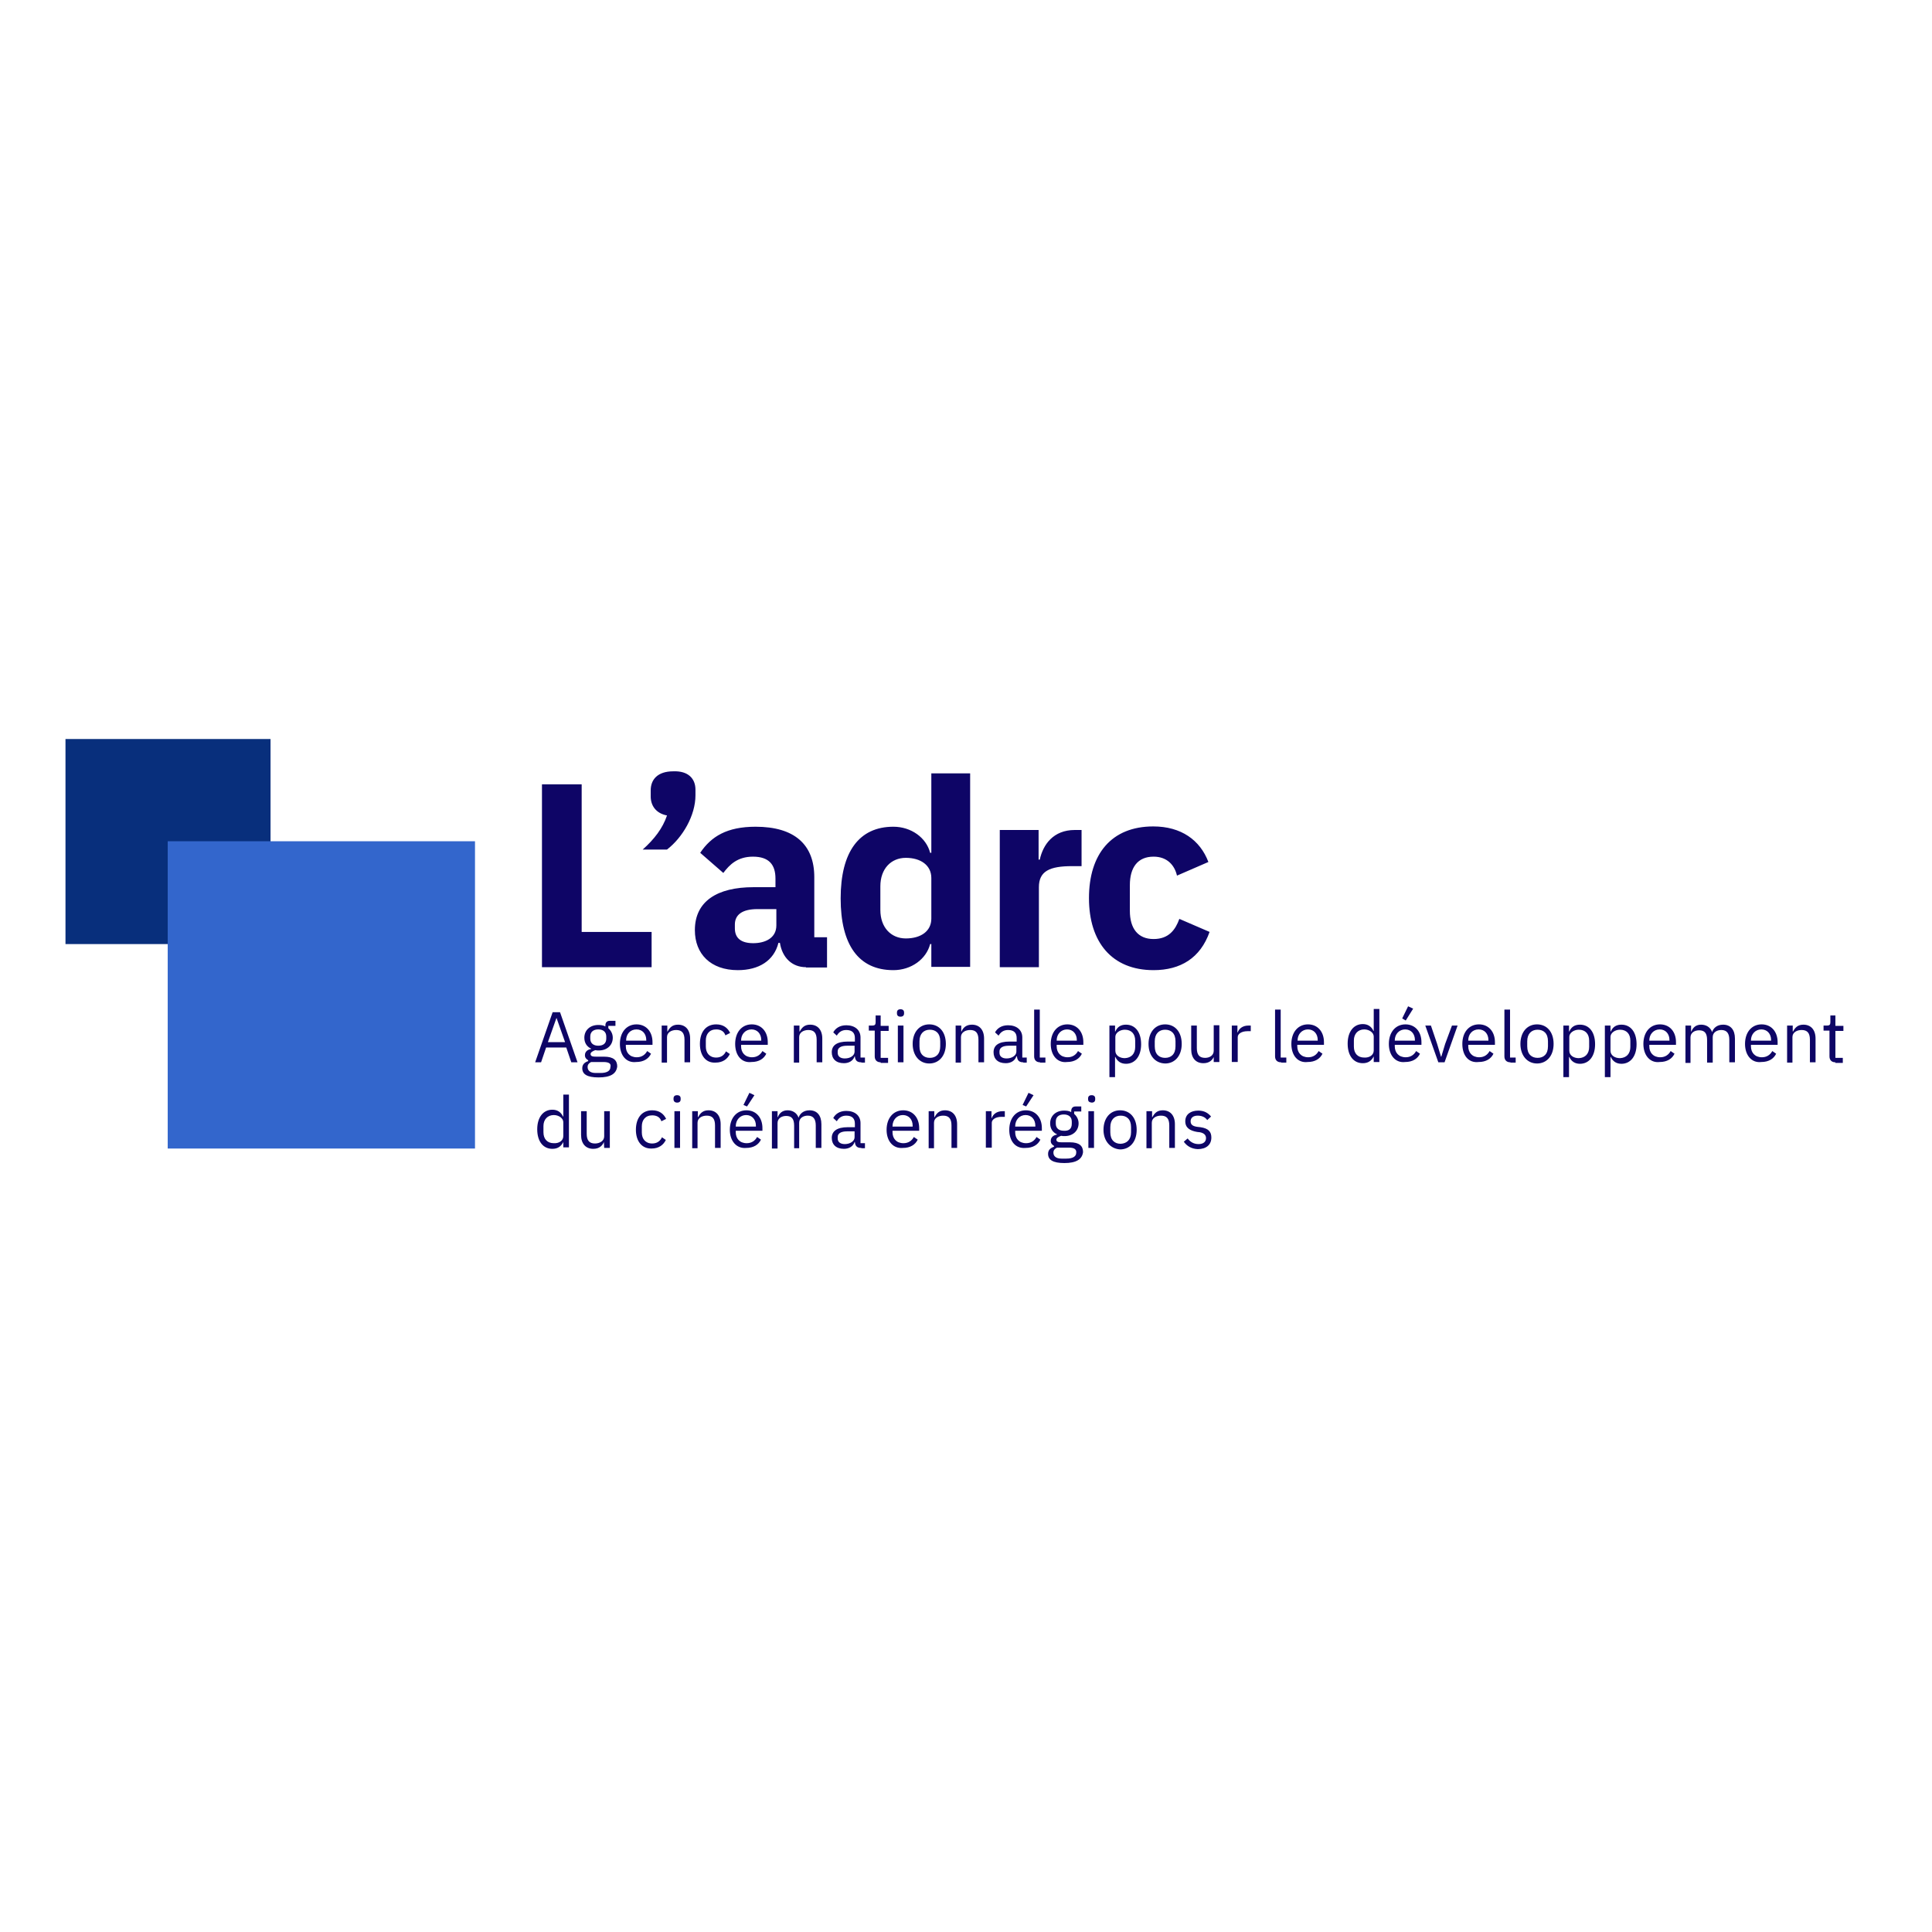
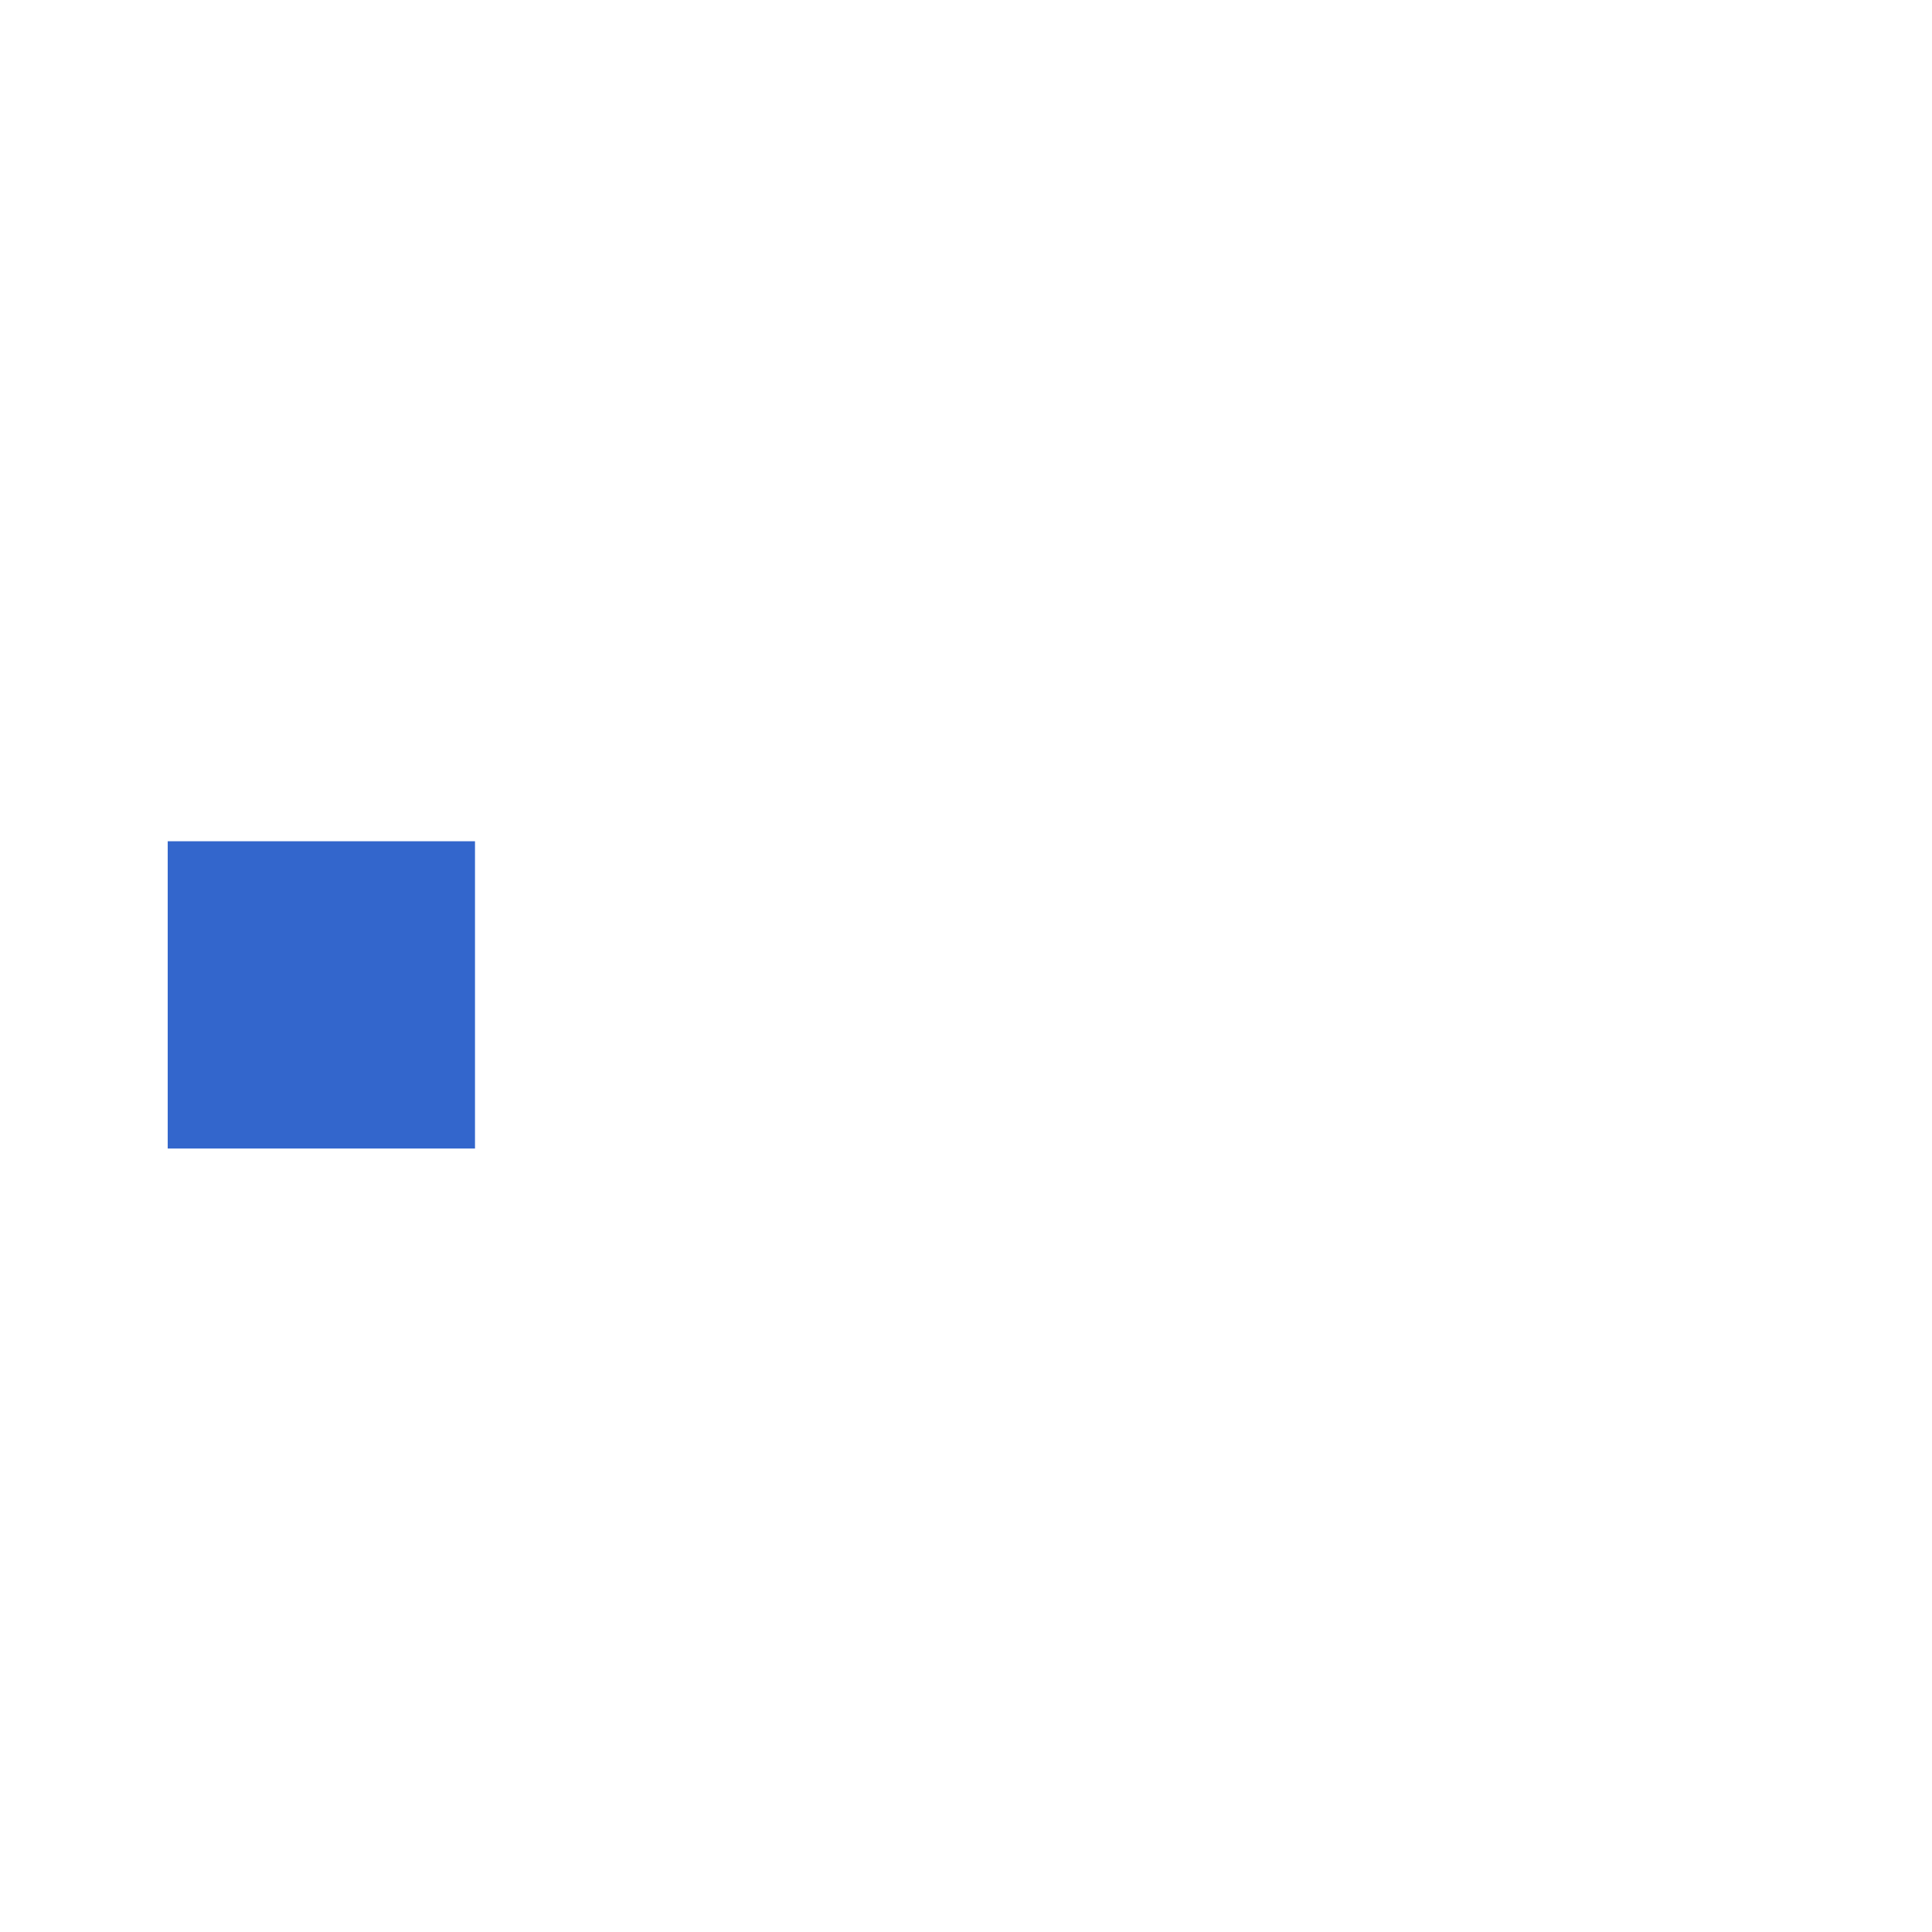
<svg xmlns="http://www.w3.org/2000/svg" version="1.1" id="layer" x="0px" y="0px" viewBox="0 0 652 652" style="enable-background:new 0 0 652 652;" xml:space="preserve">
  <style type="text/css">
	.st0{fill:#082F7C;}
	.st1{fill:#3366CC;}
	.st2{fill:#0E0566;}
</style>
-   <path class="st0" d="M22.1,249.4h69.2v69.2H22.1V249.4z" />
  <path class="st1" d="M56.6,283.9h103.7v103.7H56.6L56.6,283.9z" />
-   <path class="st2" d="M182.9,326.4v-61.7h13.4v49.8h23.6v11.9C219.8,326.4,182.9,326.4,182.9,326.4z M234.7,266.5v1.9  c0,6.8-4.3,14.2-9.6,18.3h-8.2c3.9-3.5,6.7-7.1,8.2-11.5c-3.7-0.7-5.5-3.3-5.5-6.4v-2.1c0-3.6,2.3-6.4,7.6-6.4  C232.3,260.1,234.7,262.8,234.7,266.5z M272,326.4c-4.7,0-8-3.2-8.8-8.2h-0.5c-1.5,6-6.6,9.2-13.7,9.2c-9.2,0-14.5-5.5-14.5-13.5  c0-9.8,7.6-14.5,19.8-14.5h7.4v-2.9c0-4.6-2.1-7.4-7.6-7.4c-5.2,0-7.9,2.7-10,5.5l-7.8-6.8c3.7-5.5,9-8.8,18.7-8.8  c13.1,0,19.8,6,19.8,17v20.3h4.3v10.2H272V326.4z M262,312.3v-5.5h-6.4c-5.1,0-7.6,1.9-7.6,5.2v1.3c0,3.3,2.1,5,6.2,5  C258.2,318.3,262,316.6,262,312.3z M314.3,318.6h-0.4c-1.3,5.1-6.4,8.8-12.4,8.8c-11.8,0-17.8-8.6-17.8-24.2  c0-15.7,6.2-24.2,17.8-24.2c6,0,11.1,3.7,12.4,8.8h0.4V261h13.1v65.3h-13.1V318.6z M314.3,310v-13.7c0-4.3-3.6-6.8-8.6-6.8  s-8.6,3.7-8.6,9.6v8c0,5.9,3.6,9.6,8.6,9.6S314.3,314.3,314.3,310z M337.4,326.4v-46.3h13.1v10h0.4c1.1-5.1,4.6-10,11.8-10h2.3v12.2  h-3.2c-7.6,0-11.2,1.7-11.2,7.1v27H337.4z M367.5,303.1c0-14.9,7.6-24.2,21.7-24.2c9.4,0,15.8,4.6,18.6,12l-10.6,4.6  c-0.8-3.5-3.3-6.4-7.9-6.4c-5.4,0-8,3.7-8,9.6v8.7c0,5.9,2.7,9.5,8,9.5c5.2,0,7.4-3.2,8.7-6.8l10.2,4.4c-3.1,8.8-9.8,12.9-18.9,12.9  C375.2,327.4,367.5,317.9,367.5,303.1L367.5,303.1z M192.8,358.5l-1.7-5h-6.8l-1.7,5h-2l5.9-16.9h2.5l5.9,16.9H192.8z M187.8,343.5  l-2.9,8.2h5.8L187.8,343.5L187.8,343.5z M202,363.6c-3.9,0-5.5-1.1-5.5-3.1c0-1.3,0.8-2,2-2.4v-0.3c-0.7-0.4-1.1-0.9-1.1-1.7  c0-1.2,0.9-1.9,2.1-2.1v-0.1c-1.5-0.7-2.3-2-2.3-3.7c0-2.5,1.9-4.3,4.7-4.3c0.9,0,1.7,0.1,2.4,0.5v-0.3c0-0.9,0.4-1.6,1.5-1.6h1.9  v1.7h-2.4v0.8c0.9,0.8,1.5,1.9,1.5,3.2c0,2.5-1.9,4.3-4.7,4.3c-0.4,0-0.8,0-1.2-0.1c-0.8,0.3-1.6,0.7-1.6,1.3c0,0.8,0.8,0.9,1.9,0.9  h2.7c3.1,0,4.4,1.2,4.4,3.3C208,362.4,206,363.6,202,363.6L202,363.6z M203.6,358.4h-4.1c-0.8,0.4-1.2,0.9-1.2,1.7  c0,1.1,0.8,2,2.7,2h1.7c2.1,0,3.3-0.7,3.3-2C206.3,359,205.6,358.4,203.6,358.4z M204.6,350.5v-0.7c0-1.6-1.1-2.4-2.7-2.4  s-2.7,0.8-2.7,2.4v0.7c0,1.6,1.1,2.4,2.7,2.4C203.6,352.9,204.6,352.1,204.6,350.5z M209.2,352.3c0-4,2.3-6.6,5.6-6.6  c3.3,0,5.4,2.5,5.4,6v0.9h-9v0.5c0,2.1,1.3,3.7,3.7,3.7c1.6,0,2.8-0.8,3.5-2.1l1.3,0.9c-0.8,1.7-2.5,2.8-5,2.8  C211.4,358.8,209.2,356.2,209.2,352.3L209.2,352.3z M211.3,351.1v0.1h6.8V351c0-2.1-1.3-3.6-3.3-3.6  C212.7,347.4,211.3,349,211.3,351.1z M223.3,358.5v-12.4h1.9v2h0.1c0.7-1.3,1.6-2.3,3.5-2.3c2.5,0,4.1,1.7,4.1,4.7v8h-1.9v-7.6  c0-2.3-0.9-3.3-2.8-3.3c-1.6,0-3.1,0.8-3.1,2.4v8.6H223.3L223.3,358.5z M236.2,352.3c0-4,2-6.6,5.5-6.6c2.4,0,3.9,1.2,4.7,2.9  l-1.6,0.8c-0.4-1.3-1.5-2-3.1-2c-2.3,0-3.5,1.6-3.5,3.7v2.1c0,2.1,1.2,3.7,3.5,3.7c1.6,0,2.7-0.8,3.3-2.1l1.3,0.9  c-0.8,1.7-2.4,2.9-4.8,2.9C238.2,358.8,236.2,356.2,236.2,352.3z M248.1,352.3c0-4,2.3-6.6,5.6-6.6s5.4,2.5,5.4,6v0.9h-9v0.5  c0,2.1,1.3,3.7,3.7,3.7c1.6,0,2.8-0.8,3.5-2.1l1.3,0.9c-0.8,1.7-2.5,2.8-5,2.8C250.3,358.8,248.1,356.2,248.1,352.3L248.1,352.3z   M250.1,351.1v0.1h6.8V351c0-2.1-1.3-3.6-3.3-3.6C251.6,347.4,250.1,349,250.1,351.1z M267.9,358.5v-12.4h1.9v2h0.1  c0.7-1.3,1.6-2.3,3.5-2.3c2.5,0,4.1,1.7,4.1,4.7v8h-1.9v-7.6c0-2.3-0.9-3.3-2.8-3.3c-1.6,0-3.1,0.8-3.1,2.4v8.6H267.9L267.9,358.5z   M290.6,358.5c-1.5,0-2-0.8-2.1-2h-0.1c-0.5,1.5-1.9,2.3-3.6,2.3c-2.7,0-4.1-1.5-4.1-3.7c0-2.3,1.7-3.6,5.4-3.6h2.4v-1.2  c0-1.7-0.9-2.7-2.9-2.7c-1.5,0-2.5,0.7-3.2,1.9l-1.2-1.1c0.7-1.3,2.1-2.4,4.4-2.4c2.9,0,4.8,1.6,4.8,4.1v6.8h1.5v1.7h-1.1  L290.6,358.5z M288.4,354.9v-2h-2.5c-2.1,0-3.2,0.7-3.2,1.9v0.5c0,1.2,0.9,1.9,2.4,1.9C287,357.2,288.4,356.2,288.4,354.9z   M297.2,358.5c-1.3,0-2-0.8-2-2v-8.7h-2v-1.7h1.2c0.8,0,1.1-0.3,1.1-1.1v-2.3h1.7v3.5h2.7v1.7h-2.7v9.1h2.5v1.7h-2.5L297.2,358.5z   M302.7,342v-0.3c0-0.7,0.4-1.1,1.2-1.1s1.2,0.4,1.2,1.1v0.3c0,0.7-0.4,1.1-1.2,1.1S302.7,342.7,302.7,342z M303,346.1h1.9v12.4H303  V346.1z M308,352.3c0-4,2.3-6.6,5.6-6.6s5.6,2.5,5.6,6.6c0,4-2.3,6.6-5.6,6.6S308,356.2,308,352.3z M317.3,353.1v-1.7  c0-2.7-1.5-3.9-3.5-3.9c-2,0-3.5,1.3-3.5,3.9v1.7c0,2.7,1.5,3.9,3.5,3.9C315.8,357,317.3,355.8,317.3,353.1z M322.5,358.5v-12.4h1.9  v2h0.1c0.5-1.3,1.6-2.3,3.5-2.3c2.5,0,4.1,1.7,4.1,4.7v8h-1.9v-7.6c0-2.3-0.9-3.3-2.8-3.3c-1.6,0-3.1,0.8-3.1,2.4v8.6H322.5  L322.5,358.5z M345.3,358.5c-1.5,0-2-0.8-2.1-2H343c-0.5,1.5-1.9,2.3-3.6,2.3c-2.7,0-4.1-1.5-4.1-3.7c0-2.3,1.7-3.6,5.4-3.6h2.4  v-1.2c0-1.7-0.9-2.7-2.9-2.7c-1.5,0-2.5,0.7-3.2,1.9l-1.2-1.1c0.7-1.3,2.1-2.4,4.4-2.4c2.9,0,4.8,1.6,4.8,4.1v6.8h1.5v1.7h-1.1  L345.3,358.5z M343,354.9v-2h-2.5c-2.1,0-3.2,0.7-3.2,1.9v0.5c0,1.2,0.9,1.9,2.4,1.9C341.5,357.2,343,356.2,343,354.9z M351,358.5  c-1.3,0-2-0.8-2-2v-15.8h1.9v16.2h1.9v1.7H351V358.5z M354.6,352.3c0-4,2.3-6.6,5.6-6.6c3.3,0,5.4,2.5,5.4,6v0.9h-9v0.5  c0,2.1,1.3,3.7,3.7,3.7c1.6,0,2.8-0.8,3.5-2.1l1.3,0.9c-0.8,1.7-2.5,2.8-5,2.8C356.9,358.8,354.6,356.2,354.6,352.3L354.6,352.3z   M356.6,351.1v0.1h6.8V351c0-2.1-1.3-3.6-3.3-3.6S356.6,349,356.6,351.1z M374.4,346.1h1.9v2h0.1c0.7-1.6,1.9-2.3,3.6-2.3  c3.1,0,5.1,2.5,5.1,6.6c0,4-2,6.6-5.1,6.6c-1.7,0-2.9-0.8-3.6-2.3h-0.1v6.8h-1.9V346.1L374.4,346.1z M383.1,353.3v-2.1  c0-2.3-1.3-3.7-3.5-3.7c-1.7,0-3.2,1.1-3.2,2.4v4.7c0,1.6,1.5,2.5,3.2,2.5C381.8,357,383.1,355.6,383.1,353.3z M387.6,352.3  c0-4,2.3-6.6,5.6-6.6c3.3,0,5.6,2.5,5.6,6.6c0,4-2.3,6.6-5.6,6.6C389.8,358.8,387.6,356.2,387.6,352.3z M396.7,353.1v-1.7  c0-2.7-1.5-3.9-3.5-3.9c-2,0-3.5,1.3-3.5,3.9v1.7c0,2.7,1.5,3.9,3.5,3.9C395.2,357,396.7,355.8,396.7,353.1z M409.7,356.5  c-0.5,1.2-1.5,2.3-3.6,2.3c-2.5,0-4.1-1.7-4.1-4.7v-8h1.9v7.6c0,2.3,0.9,3.3,2.8,3.3c1.5,0,2.9-0.8,2.9-2.4v-8.6h1.9v12.4h-1.9v-2  H409.7z M415.7,358.5v-12.4h1.9v2.3h0.1c0.4-1.2,1.6-2.3,3.6-2.3h0.8v1.9H421c-2,0-3.3,0.9-3.3,2v8.4h-2V358.5z M432.3,358.5  c-1.3,0-2-0.8-2-2v-15.8h1.9v16.2h1.9v1.7h-1.7V358.5z M435.8,352.3c0-4,2.3-6.6,5.6-6.6c3.3,0,5.4,2.5,5.4,6v0.9h-9v0.5  c0,2.1,1.3,3.7,3.7,3.7c1.6,0,2.8-0.8,3.5-2.1l1.3,0.9c-0.8,1.7-2.5,2.8-5,2.8C438,358.8,435.8,356.2,435.8,352.3L435.8,352.3z   M437.9,351.1v0.1h6.8V351c0-2.1-1.3-3.6-3.3-3.6C439.4,347.4,437.9,349,437.9,351.1z M463.6,356.5c-0.8,1.6-2,2.3-3.7,2.3  c-3.1,0-5.1-2.5-5.1-6.6c0-4,2-6.6,5.1-6.6c1.7,0,2.9,0.8,3.6,2.3h0.1v-7.4h1.9v17.9h-1.9L463.6,356.5L463.6,356.5z M463.6,354.5  v-4.7c0-1.3-1.5-2.4-3.2-2.4c-2.1,0-3.5,1.5-3.5,3.7v2.1c0,2.3,1.3,3.7,3.5,3.7C462.1,357,463.6,356.1,463.6,354.5z M468.7,352.3  c0-4,2.3-6.6,5.6-6.6c3.3,0,5.4,2.5,5.4,6v0.9h-9v0.5c0,2.1,1.3,3.7,3.7,3.7c1.6,0,2.8-0.8,3.5-2.1l1.3,0.9c-0.8,1.7-2.5,2.8-5,2.8  C471,358.8,468.7,356.2,468.7,352.3L468.7,352.3z M470.7,351.1v0.1h6.8V351c0-2.1-1.3-3.6-3.3-3.6  C472.2,347.4,470.7,349,470.7,351.1z M474.4,344.4l-1.2-0.7l2-4.1l1.7,0.8L474.4,344.4z M485.4,358.5l-4.4-12.4h1.9l2.1,6.2l1.3,4.3  h0.1l1.3-4.3l2.3-6.2h1.9l-4.4,12.4H485.4L485.4,358.5z M493.5,352.3c0-4,2.3-6.6,5.6-6.6c3.3,0,5.4,2.5,5.4,6v0.9h-9v0.5  c0,2.1,1.3,3.7,3.7,3.7c1.6,0,2.8-0.8,3.5-2.1l1.3,0.9c-0.8,1.7-2.5,2.8-5,2.8C495.6,358.8,493.5,356.2,493.5,352.3L493.5,352.3z   M495.5,351.1v0.1h6.8V351c0-2.1-1.3-3.6-3.3-3.6C496.9,347.4,495.5,349,495.5,351.1z M509.7,358.5c-1.3,0-2-0.8-2-2v-15.8h1.9v16.2  h1.9v1.7h-1.7L509.7,358.5z M513.1,352.3c0-4,2.3-6.6,5.6-6.6c3.3,0,5.6,2.5,5.6,6.6c0,4-2.3,6.6-5.6,6.6  C515.4,358.9,513.1,356.2,513.1,352.3z M522.4,353.1v-1.7c0-2.7-1.5-3.9-3.5-3.9c-2,0-3.5,1.3-3.5,3.9v1.7c0,2.7,1.5,3.9,3.5,3.9  C520.9,357,522.4,355.8,522.4,353.1z M527.6,346.1h1.9v2h0.1c0.7-1.6,1.9-2.3,3.6-2.3c3.1,0,5.1,2.5,5.1,6.6c0,4-2,6.6-5.1,6.6  c-1.7,0-2.9-0.8-3.6-2.3h-0.1v6.8h-1.9V346.1L527.6,346.1z M536.3,353.3v-2.1c0-2.3-1.3-3.7-3.5-3.7c-1.7,0-3.2,1.1-3.2,2.4v4.7  c0,1.6,1.5,2.5,3.2,2.5C535,357,536.3,355.6,536.3,353.3z M541.6,346.1h1.9v2h0.1c0.7-1.6,1.9-2.3,3.6-2.3c3.1,0,5.1,2.5,5.1,6.6  c0,4-2,6.6-5.1,6.6c-1.7,0-2.9-0.8-3.6-2.3h-0.1v6.8h-1.9V346.1L541.6,346.1z M550.2,353.3v-2.1c0-2.3-1.3-3.7-3.5-3.7  c-1.7,0-3.2,1.1-3.2,2.4v4.7c0,1.6,1.5,2.5,3.2,2.5C548.9,357,550.2,355.6,550.2,353.3z M554.6,352.3c0-4,2.3-6.6,5.6-6.6  c3.3,0,5.4,2.5,5.4,6v0.9h-9v0.5c0,2.1,1.3,3.7,3.7,3.7c1.6,0,2.8-0.8,3.5-2.1l1.3,0.9c-0.8,1.7-2.5,2.8-5,2.8  C556.9,358.8,554.6,356.2,554.6,352.3L554.6,352.3z M556.6,351.1v0.1h6.8V351c0-2.1-1.3-3.6-3.3-3.6  C558.1,347.4,556.6,349,556.6,351.1z M568.8,358.5v-12.4h1.9v2h0.1c0.5-1.3,1.5-2.3,3.3-2.3c1.6,0,3.1,0.8,3.7,2.5  c0.4-1.3,1.6-2.5,3.7-2.5c2.5,0,4,1.7,4,4.7v8h-1.9v-7.6c0-2.1-0.8-3.3-2.7-3.3c-1.5,0-2.9,0.8-2.9,2.4v8.6h-1.9v-7.6  c0-2.3-0.8-3.3-2.7-3.3c-1.5,0-2.9,0.8-2.9,2.4v8.6H568.8L568.8,358.5z M588.9,352.3c0-4,2.3-6.6,5.6-6.6s5.4,2.5,5.4,6v0.9h-9v0.5  c0,2.1,1.3,3.7,3.7,3.7c1.6,0,2.8-0.8,3.5-2.1l1.3,0.9c-0.8,1.7-2.5,2.8-5,2.8C591.2,358.8,588.9,356.2,588.9,352.3L588.9,352.3z   M590.9,351.1v0.1h6.8V351c0-2.1-1.3-3.6-3.3-3.6C592.4,347.4,590.9,349,590.9,351.1z M603.1,358.5v-12.4h1.9v2h0.1  c0.7-1.3,1.6-2.3,3.5-2.3c2.5,0,4.1,1.7,4.1,4.7v8h-1.9v-7.6c0-2.3-0.9-3.3-2.8-3.3c-1.6,0-3.1,0.8-3.1,2.4v8.6H603.1z M619.4,358.5  c-1.3,0-2-0.8-2-2v-8.7h-2v-1.7h1.2c0.8,0,1.1-0.3,1.1-1.1v-2.3h1.7v3.5h2.7v1.7h-2.7v9.1h2.5v1.7h-2.5V358.5z M190.1,385.4  c-0.8,1.6-2,2.3-3.7,2.3c-3.1,0-5.1-2.5-5.1-6.6c0-4,2-6.6,5.1-6.6c1.7,0,2.9,0.8,3.6,2.3h0.1v-7.4h1.9v17.8h-1.9L190.1,385.4  L190.1,385.4z M190.1,383.4v-4.7c0-1.3-1.5-2.4-3.2-2.4c-2.1,0-3.5,1.5-3.5,3.7v2.1c0,2.3,1.3,3.7,3.5,3.7  C188.6,385.9,190.1,385,190.1,383.4L190.1,383.4z M203.8,385.4c-0.5,1.2-1.5,2.3-3.6,2.3c-2.5,0-4.1-1.7-4.1-4.7v-8h1.9v7.6  c0,2.3,0.9,3.3,2.8,3.3c1.5,0,3.1-0.8,3.1-2.4V375h1.9v12.4h-1.9L203.8,385.4L203.8,385.4z M214.6,381.3c0-4,2-6.6,5.5-6.6  c2.4,0,3.9,1.2,4.7,2.9l-1.6,0.8c-0.4-1.3-1.5-2-3.1-2c-2.3,0-3.5,1.6-3.5,3.7v2.1c0,2.1,1.2,3.7,3.5,3.7c1.6,0,2.7-0.8,3.3-2.1  l1.3,0.9c-0.8,1.7-2.4,2.9-4.8,2.9C216.6,387.7,214.6,385.1,214.6,381.3L214.6,381.3z M227.3,371v-0.3c0-0.7,0.4-1.1,1.2-1.1  s1.2,0.4,1.2,1.1v0.3c0,0.7-0.4,1.1-1.2,1.1S227.3,371.6,227.3,371z M227.6,375h1.9v12.4h-1.9V375z M233.6,387.4V375h1.9v2h0.1  c0.7-1.3,1.6-2.3,3.5-2.3c2.5,0,4.1,1.7,4.1,4.7v8h-1.9v-7.6c0-2.3-0.9-3.3-2.8-3.3c-1.6,0-3.1,0.8-3.1,2.4v8.6H233.6z M246.3,381.3  c0-4,2.3-6.6,5.6-6.6s5.4,2.5,5.4,6v0.9h-9v0.5c0,2.1,1.3,3.7,3.7,3.7c1.6,0,2.8-0.8,3.5-2.1l1.3,0.9c-0.8,1.7-2.5,2.8-5,2.8  C248.6,387.7,246.3,385.1,246.3,381.3L246.3,381.3z M248.3,380.1v0.1h6.8v-0.3c0-2.1-1.3-3.6-3.3-3.6  C249.8,376.3,248.3,377.9,248.3,380.1L248.3,380.1z M252.1,373.4l-1.2-0.5l2-4.1l1.7,0.8L252.1,373.4z M260.5,387.4V375h1.9v2h0.1  c0.5-1.3,1.5-2.3,3.3-2.3c1.6,0,3.1,0.8,3.7,2.5c0.4-1.3,1.6-2.5,3.7-2.5c2.5,0,4,1.7,4,4.7v8h-1.9v-7.6c0-2.1-0.8-3.3-2.7-3.3  c-1.5,0-2.9,0.8-2.9,2.4v8.6H268v-7.6c0-2.3-0.8-3.3-2.7-3.3c-1.5,0-2.9,0.8-2.9,2.4v8.6H260.5L260.5,387.4z M290.6,387.4  c-1.5,0-2-0.8-2.1-2h-0.1c-0.5,1.5-1.9,2.3-3.6,2.3c-2.7,0-4.1-1.5-4.1-3.7s1.7-3.6,5.4-3.6h2.4v-1.2c0-1.7-0.9-2.7-2.9-2.7  c-1.5,0-2.5,0.7-3.2,1.9l-1.2-1.1c0.7-1.3,2.1-2.4,4.4-2.4c2.9,0,4.8,1.6,4.8,4.1v6.8h1.5v1.7h-1.1L290.6,387.4z M288.4,383.8v-2  h-2.5c-2.1,0-3.2,0.7-3.2,1.9v0.5c0,1.2,0.9,1.9,2.4,1.9C286.9,386.1,288.4,385.1,288.4,383.8L288.4,383.8z M299.2,381.3  c0-4,2.3-6.6,5.6-6.6c3.3,0,5.4,2.5,5.4,6v0.9h-9v0.5c0,2.1,1.3,3.7,3.7,3.7c1.6,0,2.8-0.8,3.5-2.1l1.3,0.9c-0.8,1.7-2.5,2.8-5,2.8  C301.4,387.7,299.2,385.1,299.2,381.3L299.2,381.3z M301.2,380.1v0.1h6.8v-0.3c0-2.1-1.3-3.6-3.3-3.6  C302.7,376.3,301.2,377.9,301.2,380.1L301.2,380.1z M313.4,387.4V375h1.9v2h0.1c0.7-1.3,1.6-2.3,3.5-2.3c2.5,0,4.1,1.7,4.1,4.7v8  h-1.9v-7.6c0-2.3-0.9-3.3-2.8-3.3c-1.6,0-3.1,0.8-3.1,2.4v8.6H313.4L313.4,387.4z M332.7,387.4V375h1.9v2.3h0.1  c0.4-1.2,1.6-2.3,3.6-2.3h0.8v1.9H338c-2,0-3.3,0.9-3.3,2v8.4h-2V387.4z M340.6,381.3c0-4,2.3-6.6,5.6-6.6c3.3,0,5.4,2.5,5.4,6v0.9  h-9v0.5c0,2.1,1.3,3.7,3.7,3.7c1.6,0,2.8-0.8,3.5-2.1l1.3,0.9c-0.8,1.7-2.5,2.8-5,2.8C342.7,387.7,340.6,385.1,340.6,381.3  L340.6,381.3z M342.6,380.1v0.1h6.8v-0.3c0-2.1-1.3-3.6-3.3-3.6C344.1,376.3,342.6,377.9,342.6,380.1L342.6,380.1z M346.3,373.4  l-1.2-0.5l2-4.1l1.7,0.8L346.3,373.4z M359.2,392.5c-3.9,0-5.5-1.1-5.5-3.1c0-1.3,0.8-2,2-2.4v-0.3c-0.7-0.4-1.1-0.9-1.1-1.7  c0-1.2,0.9-1.9,2.1-2.1v-0.1c-1.5-0.7-2.3-2-2.3-3.7c0-2.5,1.9-4.3,4.7-4.3c0.9,0,1.7,0.1,2.4,0.5V375c0-0.9,0.4-1.6,1.5-1.6h1.9  v1.7h-2.4v0.8c0.9,0.8,1.5,1.9,1.5,3.2c0,2.5-1.9,4.3-4.7,4.3c-0.4,0-0.8,0-1.2-0.1c-0.8,0.3-1.6,0.7-1.6,1.3c0,0.8,0.8,0.9,1.9,0.9  h2.7c3.1,0,4.4,1.2,4.4,3.3C365.2,391.3,363.1,392.5,359.2,392.5L359.2,392.5z M360.8,387.3h-4.1c-0.8,0.4-1.2,0.9-1.2,1.7  c0,1.1,0.8,2,2.7,2h1.7c2.1,0,3.3-0.7,3.3-2C363.3,388,362.7,387.3,360.8,387.3z M361.7,379.2v-0.7c0-1.6-1.1-2.4-2.7-2.4  c-1.6,0-2.7,0.8-2.7,2.4v0.7c0,1.6,1.1,2.4,2.7,2.4C360.7,381.7,361.7,381,361.7,379.2z M367.2,371v-0.3c0-0.7,0.4-1.1,1.2-1.1  s1.2,0.4,1.2,1.1v0.3c0,0.7-0.4,1.1-1.2,1.1C367.5,372,367.2,371.6,367.2,371z M367.3,375h1.9v12.4h-1.9V375z M372.4,381.3  c0-4,2.3-6.6,5.6-6.6s5.6,2.5,5.6,6.6c0,4-2.3,6.6-5.6,6.6C374.8,387.7,372.4,385.1,372.4,381.3z M381.7,382.1v-1.7  c0-2.7-1.5-3.9-3.5-3.9c-2,0-3.5,1.3-3.5,3.9v1.7c0,2.7,1.5,3.9,3.5,3.9C380.2,385.9,381.7,384.7,381.7,382.1z M386.9,387.4V375h1.9  v2h0.1c0.7-1.3,1.6-2.3,3.5-2.3c2.5,0,4.1,1.7,4.1,4.7v8h-1.9v-7.6c0-2.3-0.9-3.3-2.8-3.3c-1.6,0-3.1,0.8-3.1,2.4v8.6H386.9  L386.9,387.4z M399.5,385.3l1.3-1.1c0.9,1.2,2.1,1.9,3.7,1.9s2.5-0.8,2.5-2c0-0.9-0.5-1.7-2.1-2l-0.9-0.1c-2.3-0.4-4-1.3-4-3.6  c0-2.4,1.9-3.6,4.4-3.6c2,0,3.3,0.8,4.3,2l-1.3,1.2c-0.5-0.8-1.6-1.5-3.2-1.5c-1.6,0-2.4,0.8-2.4,1.9c0,1.2,0.8,1.7,2.4,1.9l0.9,0.1  c2.8,0.4,3.7,1.6,3.7,3.5c0,2.4-1.7,3.9-4.6,3.9C402,387.7,400.5,386.7,399.5,385.3L399.5,385.3z" />
</svg>